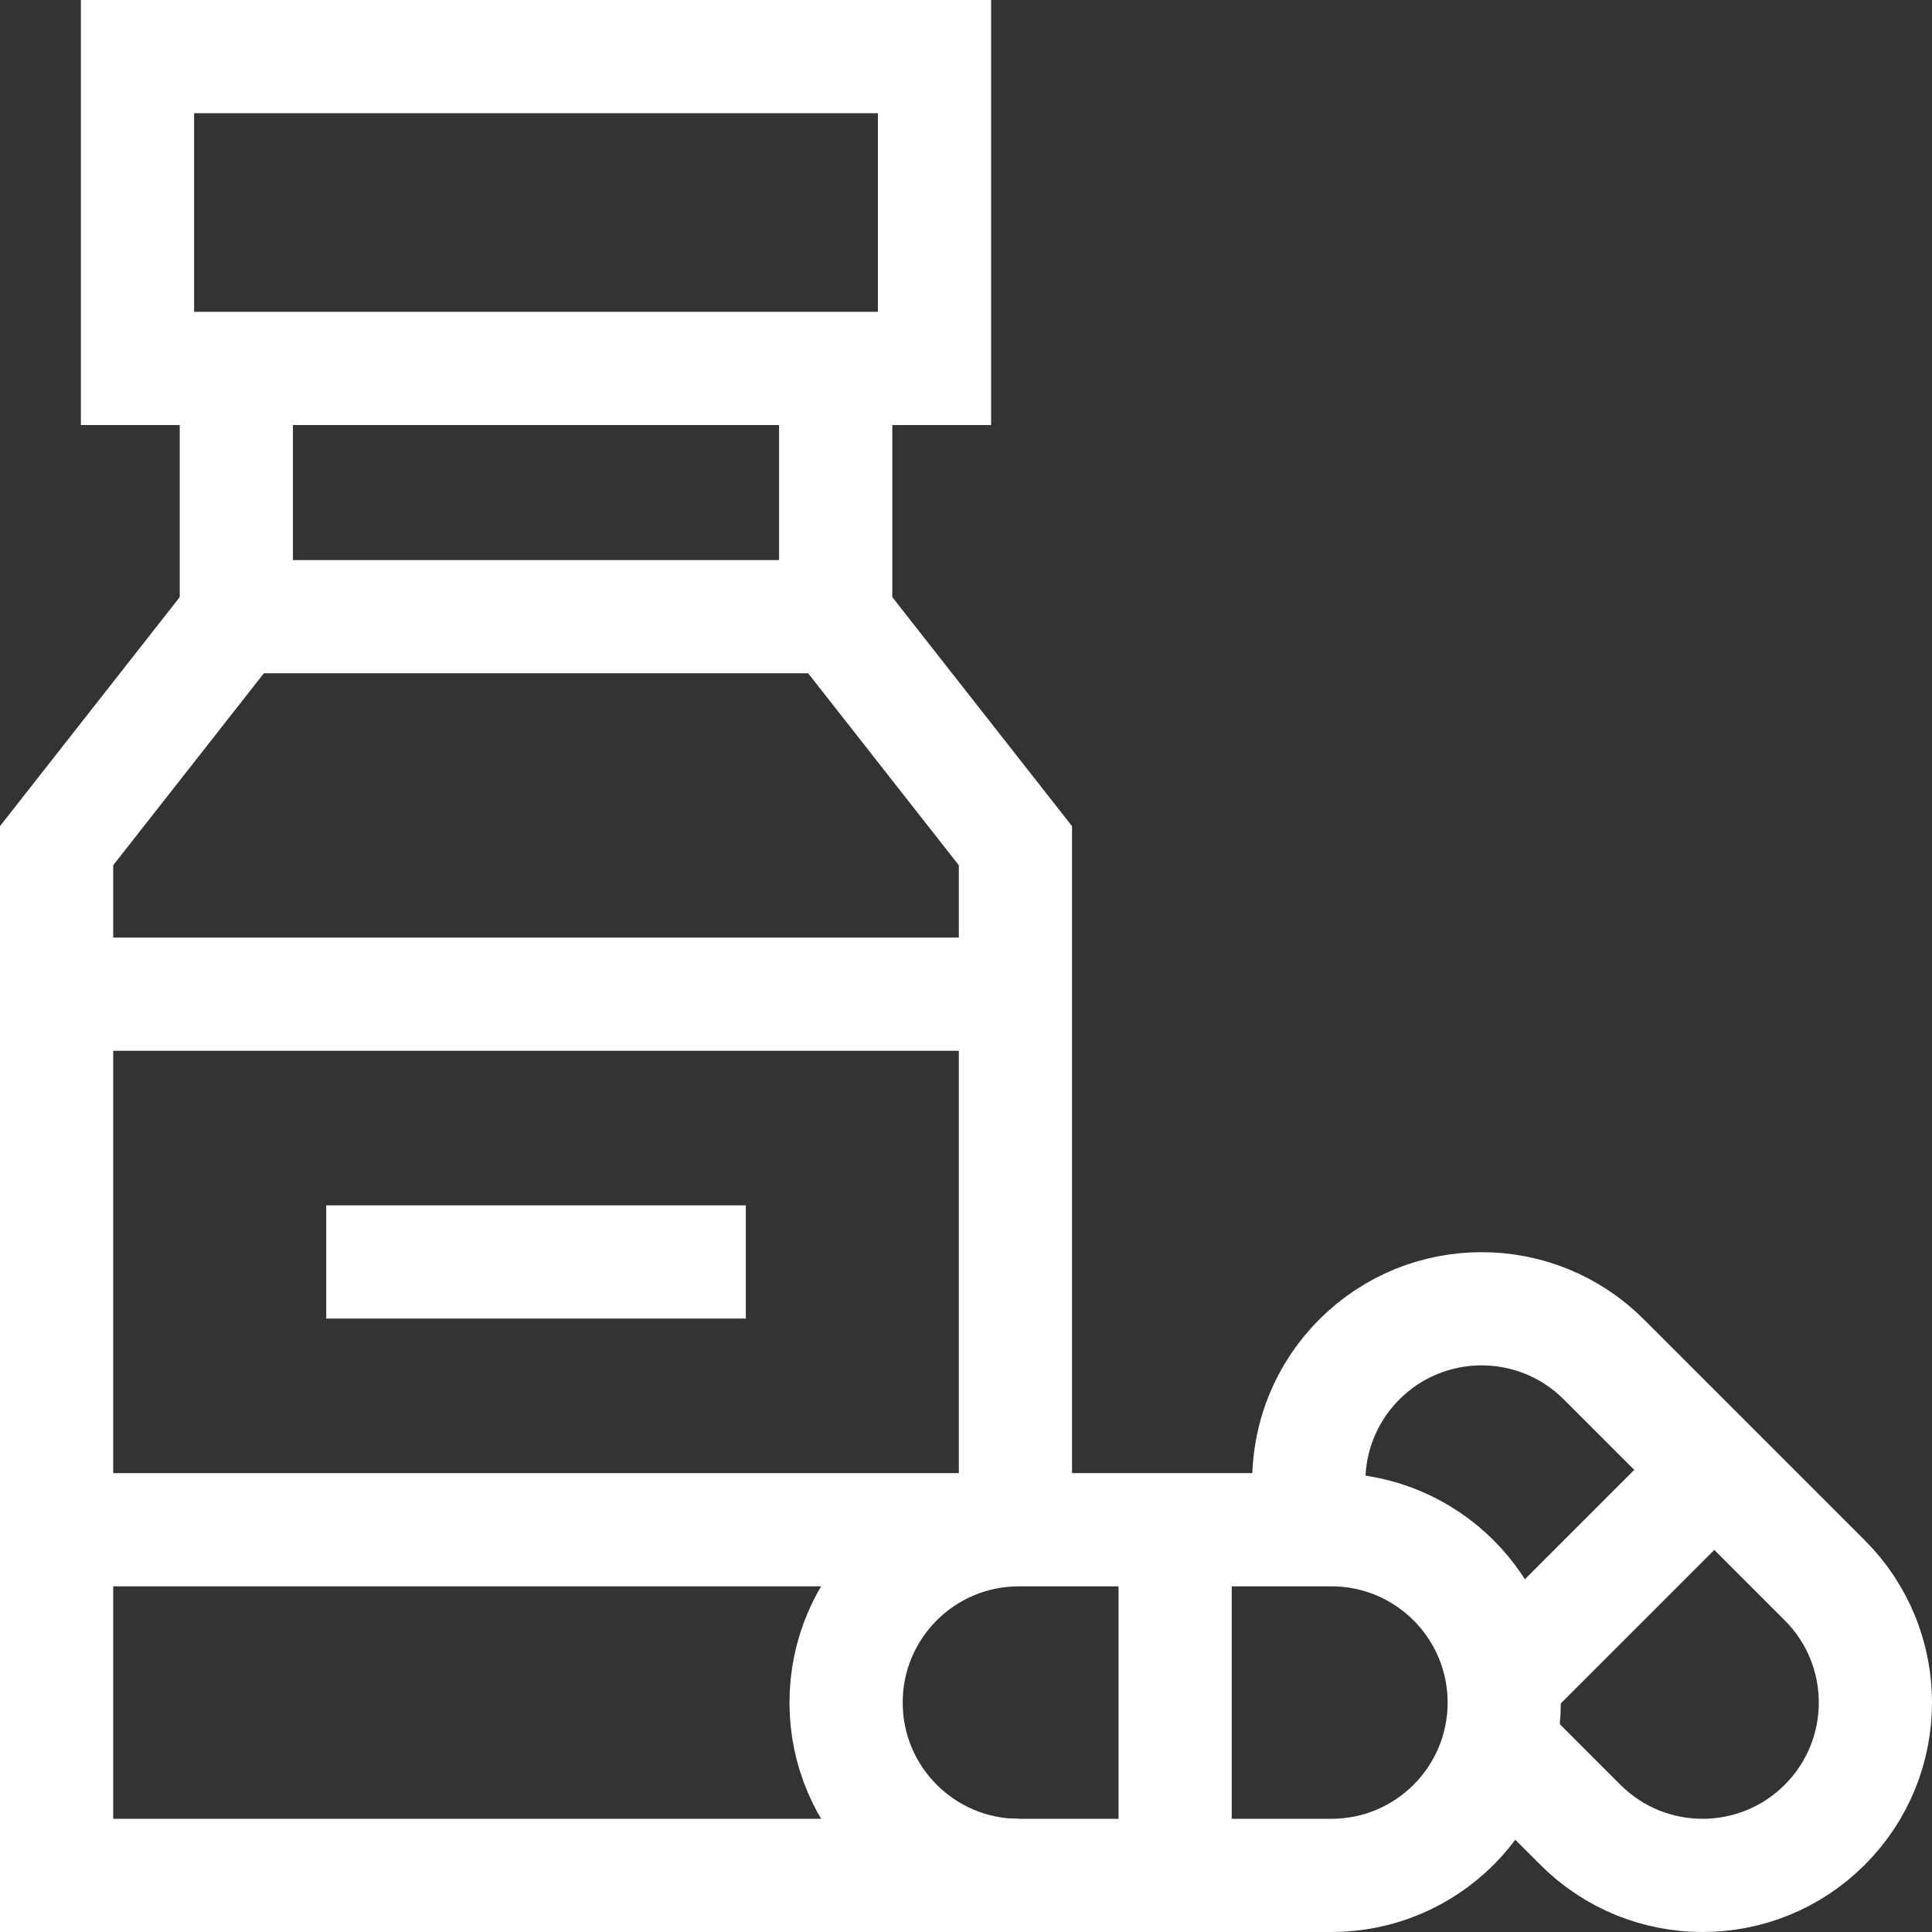
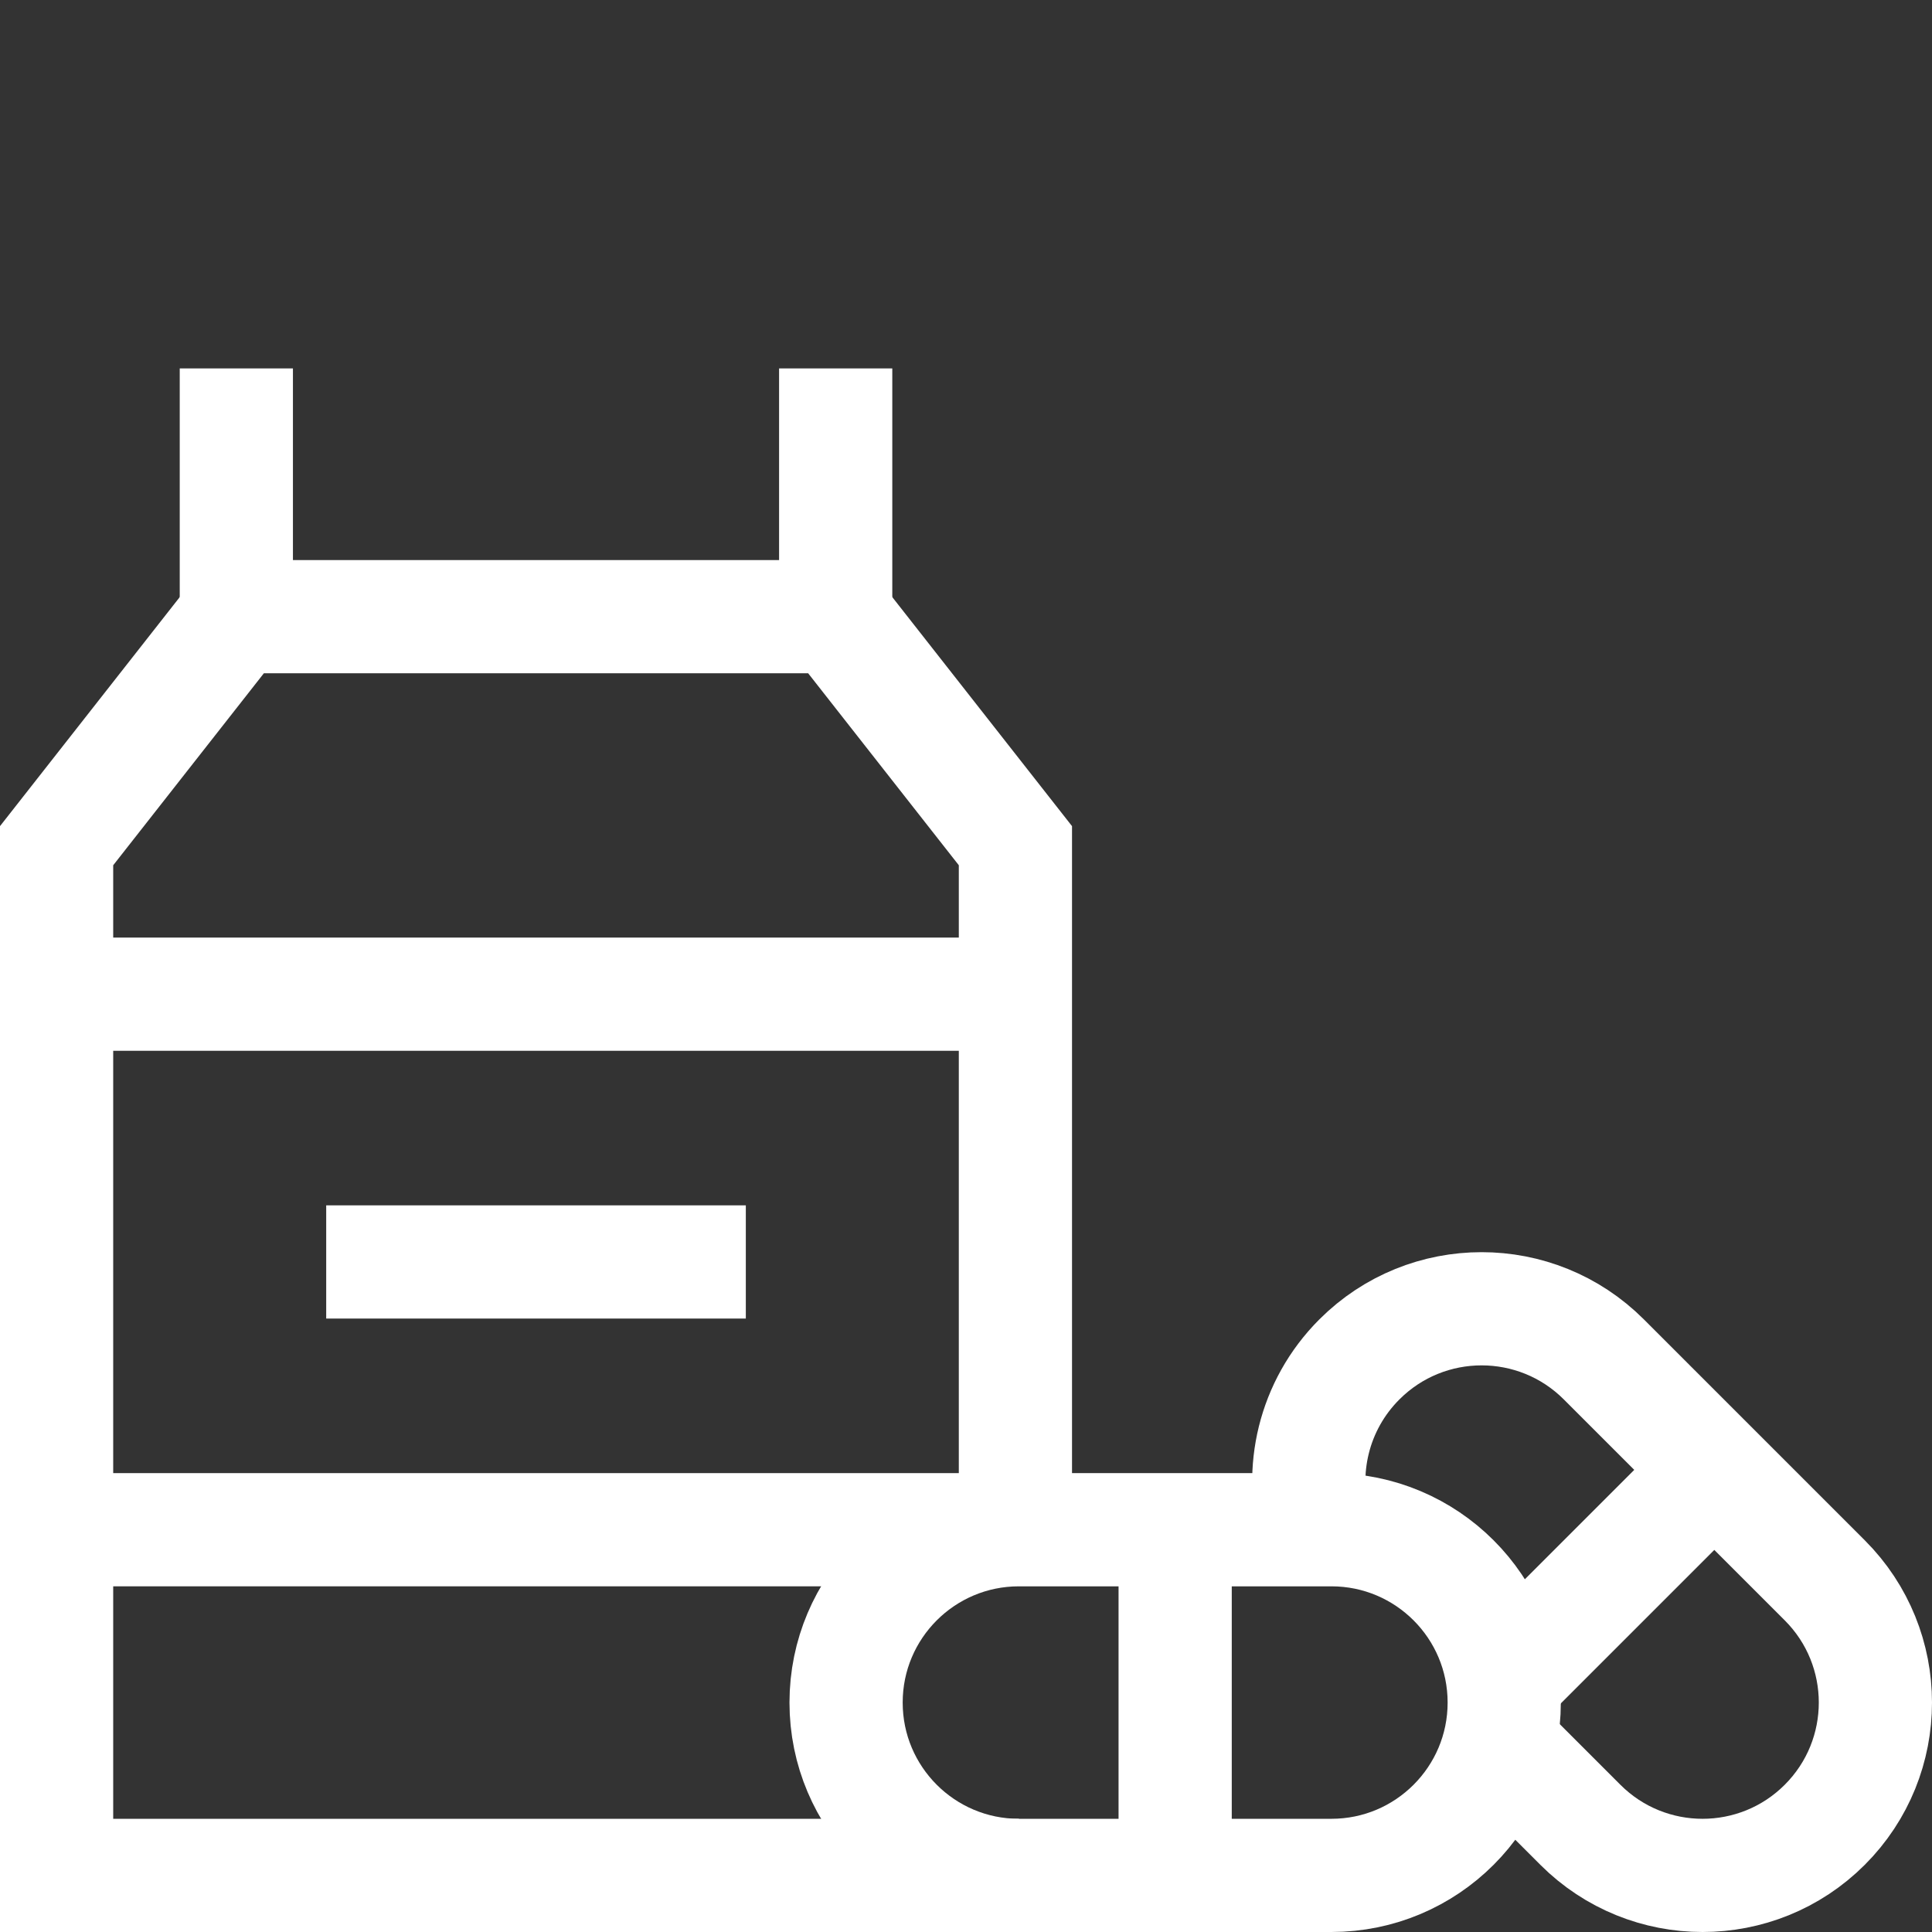
<svg xmlns="http://www.w3.org/2000/svg" version="1.1" id="Capa_1" x="0px" y="0px" viewBox="0 0 512 512" style="enable-background:new 0 0 512 512;" xml:space="preserve" width="512" height="512">
  <rect x="0" y="0" width="512" height="512" fill="#333333" stroke="none" />
  <g>
    <g>
      <path style="fill:none;stroke:#ffffff;stroke-width:30;stroke-miterlimit:10;" d="M397.321,462.097l21.488,21.488&#10;&#09;&#09;&#09;c17.887,17.887,46.889,17.887,64.776,0l0,0c17.887-17.887,17.887-46.889,0-64.776l-58.555-58.555&#10;&#09;&#09;&#09;c-17.887-17.887-46.889-17.887-64.776,0l0,0c-12.222,12.222-16.093,29.632-11.613,45.14" />
      <line style="fill:none;stroke:#ffffff;stroke-width:30;stroke-miterlimit:10;" x1="454.307" y1="389.531" x2="398.636" y2="445.202" />
    </g>
    <polyline style="fill:none;stroke:#ffffff;stroke-width:30;stroke-miterlimit:10;" points="270.024,497 15,497 15,224.118 &#10;&#09;&#09;62.631,163.425 221.465,163.425 269.096,224.118 269.096,405.393 &#09;" />
-     <rect x="36.436" y="15" style="fill:none;stroke:#ffffff;stroke-width:30;stroke-miterlimit:10;" width="211.224" height="82.634" />
    <line style="fill:none;stroke:#ffffff;stroke-width:30;stroke-miterlimit:10;" x1="260.62" y1="263.469" x2="23.476" y2="263.469" />
    <line style="fill:none;stroke:#ffffff;stroke-width:30;stroke-miterlimit:10;" x1="260.62" y1="405.393" x2="23.476" y2="405.393" />
    <g>
      <path style="fill:none;stroke:#ffffff;stroke-width:30;stroke-miterlimit:10;" d="M224.221,451.196L224.221,451.196&#10;&#09;&#09;&#09;c0,25.297,20.507,45.804,45.803,45.804h82.809c25.297,0,45.803-20.507,45.803-45.803v0c0-25.297-20.507-45.803-45.803-45.803&#10;&#09;&#09;&#09;l-82.809,0C244.728,405.393,224.221,425.9,224.221,451.196z" />
      <line style="fill:none;stroke:#ffffff;stroke-width:30;stroke-miterlimit:10;" x1="311.429" y1="405.393" x2="311.429" y2="497" />
    </g>
    <line style="fill:none;stroke:#ffffff;stroke-width:30;stroke-miterlimit:10;" x1="197.65" y1="334.431" x2="86.447" y2="334.431" />
    <line style="fill:none;stroke:#ffffff;stroke-width:30;stroke-miterlimit:10;" x1="221.465" y1="163.425" x2="221.465" y2="97.634" />
    <line style="fill:none;stroke:#ffffff;stroke-width:30;stroke-miterlimit:10;" x1="62.631" y1="163.425" x2="62.631" y2="97.634" />
  </g>
</svg>